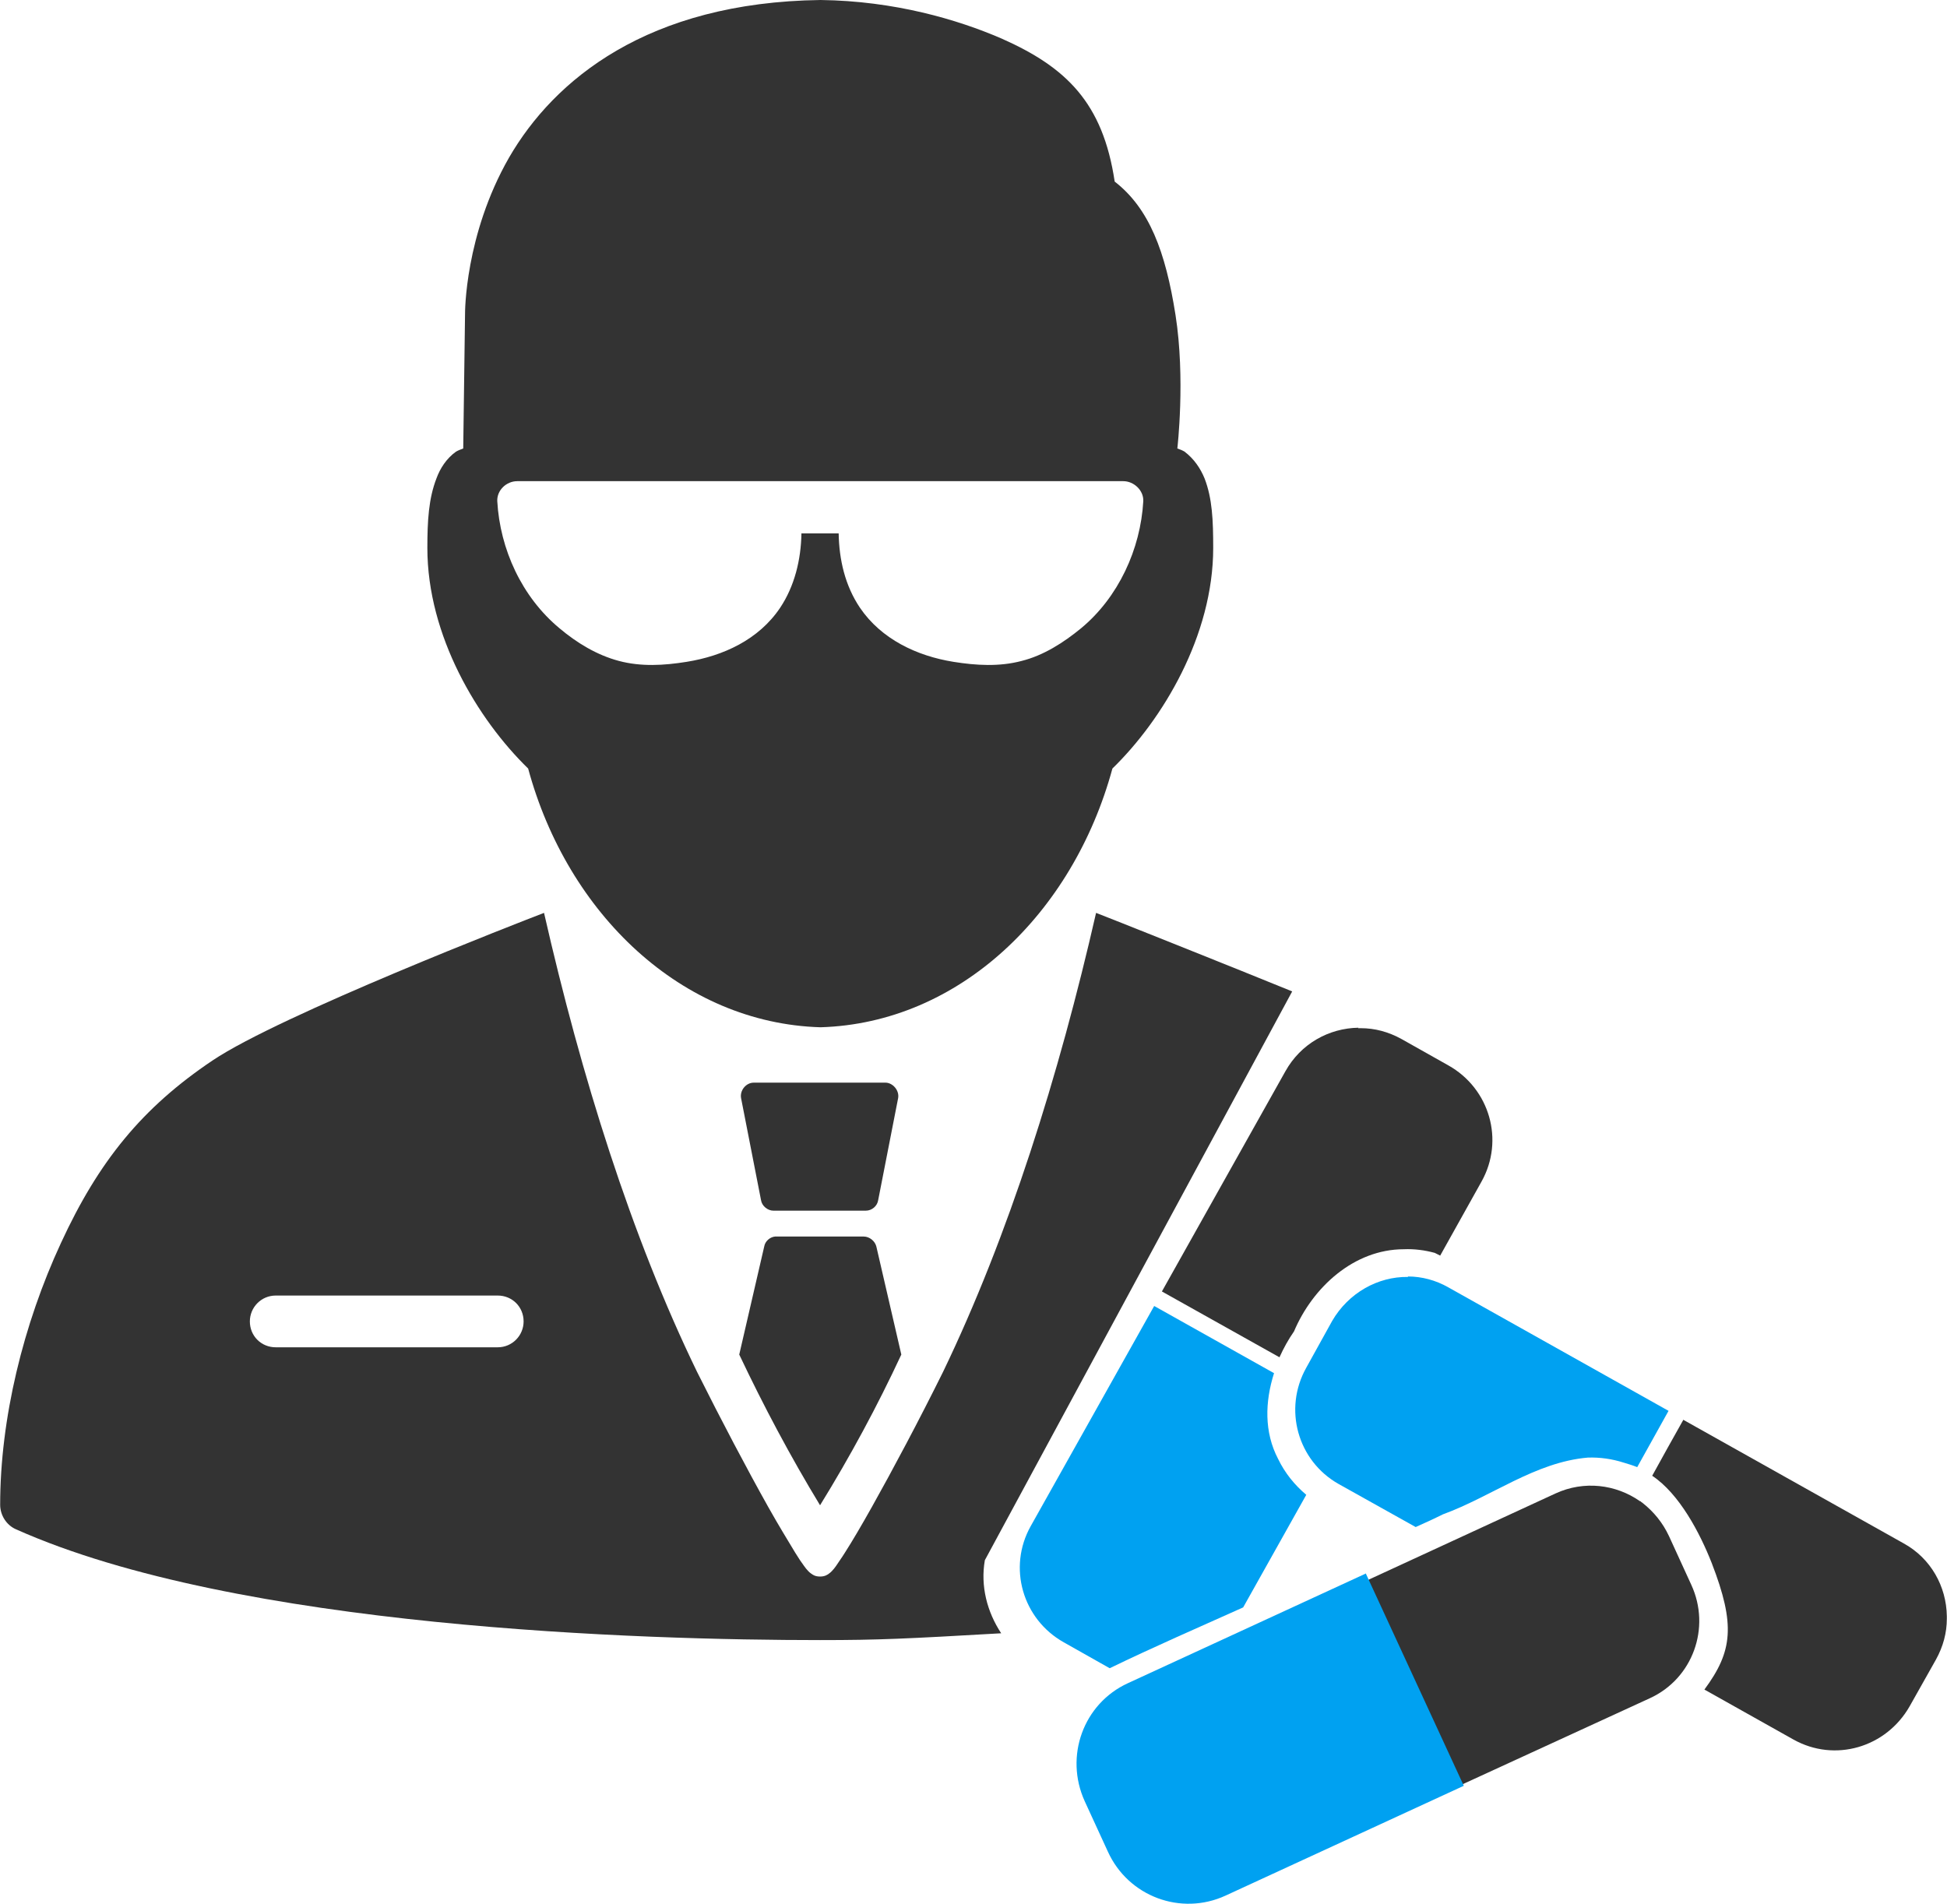
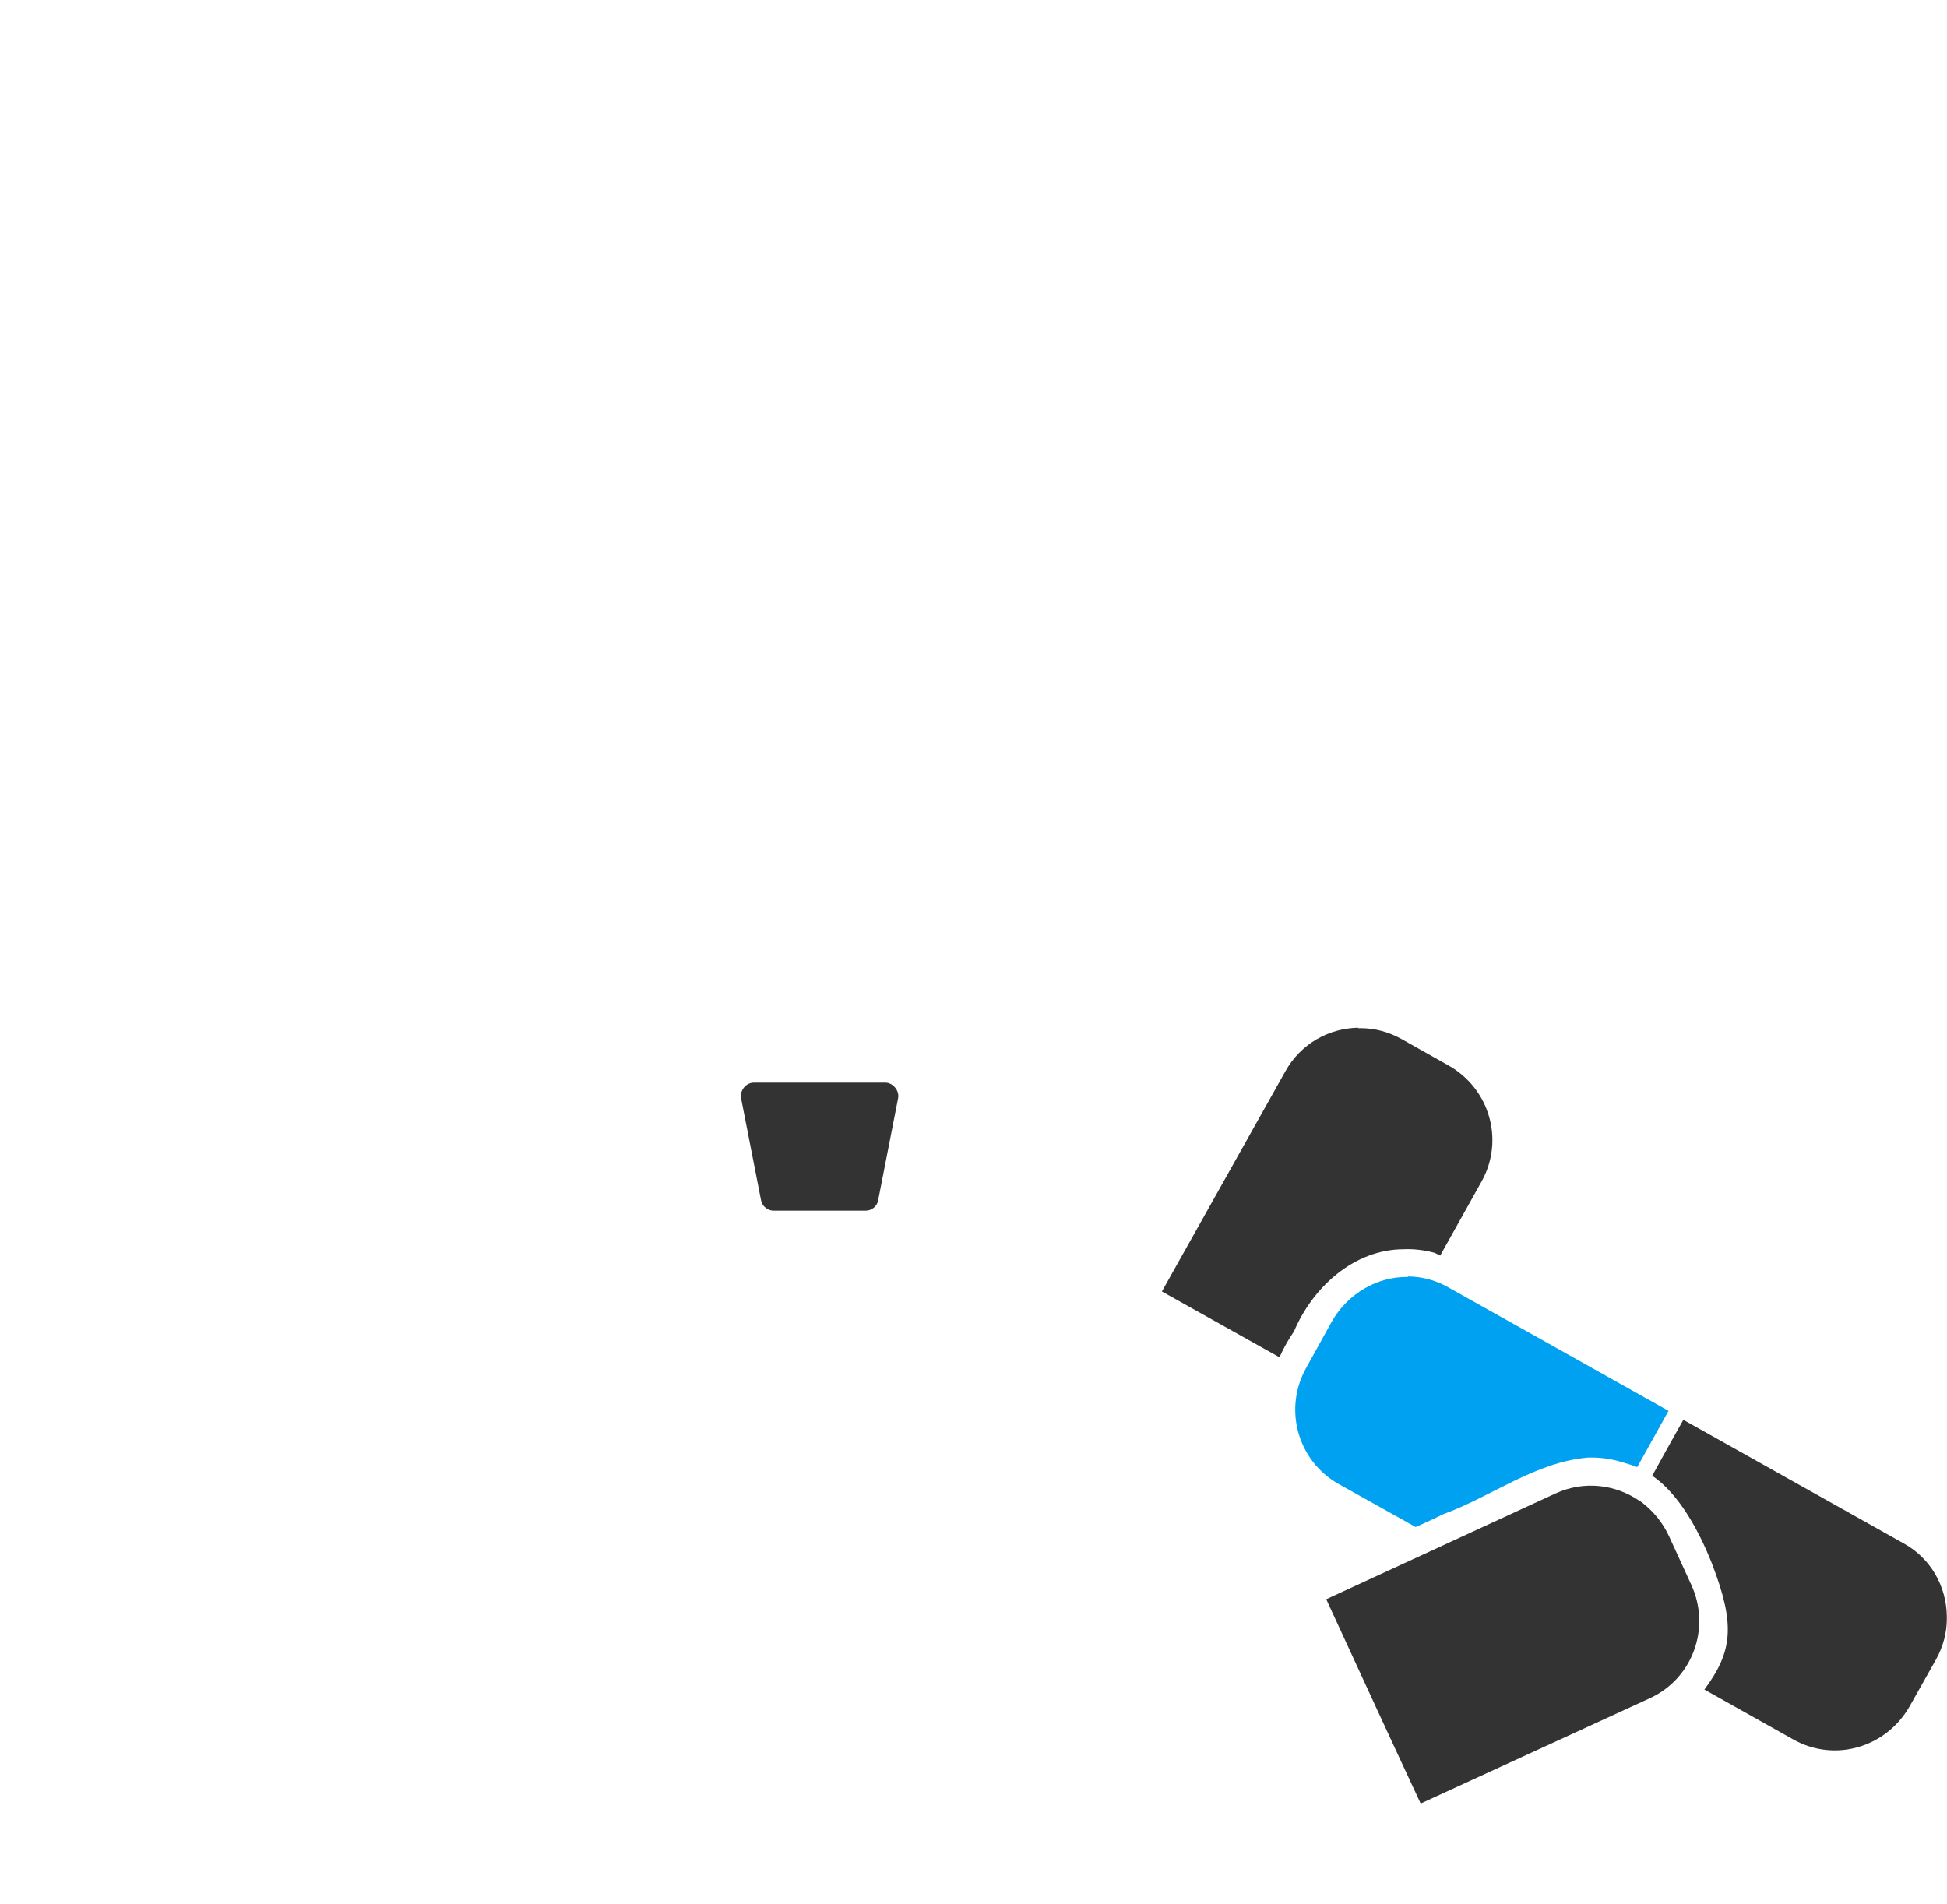
<svg xmlns="http://www.w3.org/2000/svg" xml:space="preserve" width="34.085mm" height="33.34mm" version="1.1" style="shape-rendering:geometricPrecision; text-rendering:geometricPrecision; image-rendering:optimizeQuality; fill-rule:evenodd; clip-rule:evenodd" viewBox="0 0 42.88 41.95">
  <defs>
    <style type="text/css">
   
    .fil1 {fill:#00A1F1}
    .fil0 {fill:#333333}
   
  </style>
  </defs>
  <g id="Capa_x0020_1">
    <g id="_1619728237616">
-       <path class="fil0" d="M11.39 10.6l3.82 0 1.97 0 2.96 0 4.6 0c0.23,0 0.45,0.2 0.44,0.44 -0.06,1.06 -0.55,2.12 -1.37,2.8 -0.39,0.32 -0.83,0.6 -1.31,0.72 -0.49,0.13 -1,0.1 -1.5,0.02l0 -0c-0.81,-0.13 -1.59,-0.5 -2.06,-1.19 -0.33,-0.49 -0.46,-1.06 -0.47,-1.64l-0.82 0c-0.01,0.58 -0.15,1.16 -0.47,1.64 -0.47,0.7 -1.25,1.06 -2.06,1.19l0 0c-0.5,0.08 -1,0.11 -1.49,-0.02 -0.49,-0.13 -0.93,-0.4 -1.31,-0.72 -0.83,-0.69 -1.31,-1.74 -1.37,-2.8 -0.01,-0.24 0.2,-0.44 0.44,-0.44zm6.68 -10.6c-3.81,0.05 -5.87,1.76 -6.86,3.47 -0.98,1.71 -0.97,3.43 -0.97,3.44 0,0.01 -0.04,2.97 -0.04,2.97 -0.05,0.02 -0.11,0.04 -0.16,0.07 -0.21,0.15 -0.35,0.37 -0.43,0.59 -0.17,0.44 -0.2,0.92 -0.2,1.53 0,1.94 1.11,3.78 2.22,4.86 0.87,3.21 3.39,5.61 6.44,5.7 3.05,-0.09 5.56,-2.5 6.43,-5.7 1.11,-1.08 2.22,-2.93 2.22,-4.86 0,-0.61 -0.02,-1.09 -0.19,-1.53 -0.09,-0.22 -0.23,-0.43 -0.44,-0.59 -0.05,-0.03 -0.1,-0.05 -0.16,-0.07 0,-0 0.18,-1.54 -0.04,-2.94 -0.22,-1.4 -0.58,-2.35 -1.34,-2.94 -0.26,-1.74 -1.07,-2.52 -2.49,-3.15 -0.97,-0.42 -2.36,-0.83 -3.99,-0.85l0 -0z" />
-       <path class="fil0" d="M6.06 28.54l4.9 0c0.32,0 0.57,0.25 0.57,0.57 0,0.31 -0.25,0.57 -0.57,0.57l-4.89 -0c-0.32,0 -0.57,-0.25 -0.57,-0.57 0,-0.31 0.25,-0.57 0.57,-0.57zm5.92 -8.43c-0.47,0.18 -5.81,2.25 -7.3,3.25 -1.55,1.04 -2.51,2.22 -3.34,4.02 -0.83,1.79 -1.34,3.87 -1.34,5.77 0,0.23 0.14,0.45 0.35,0.54 4.88,2.18 13.83,2.44 17.71,2.44 1.3,-0 1.9,-0.03 3.99,-0.15 -0.31,-0.47 -0.46,-1.04 -0.36,-1.61l6.77 -12.53c-1.15,-0.47 -4.13,-1.66 -4.32,-1.73 -0.82,3.59 -1.93,7.12 -3.37,10.11 -0.53,1.07 -1.11,2.16 -1.57,2.98 -0.23,0.41 -0.43,0.75 -0.59,1 -0.08,0.13 -0.15,0.22 -0.2,0.3 -0.03,0.04 -0.05,0.07 -0.09,0.11 -0.02,0.02 -0.04,0.04 -0.07,0.06 -0.03,0.02 -0.08,0.06 -0.19,0.06l-0 0c-0.11,-0 -0.16,-0.04 -0.19,-0.06 -0.03,-0.02 -0.05,-0.04 -0.07,-0.06 -0.04,-0.04 -0.06,-0.07 -0.09,-0.11 -0.06,-0.08 -0.12,-0.17 -0.2,-0.3 -0.15,-0.25 -0.36,-0.59 -0.59,-1 -0.46,-0.82 -1.03,-1.9 -1.57,-2.98 -1.45,-2.99 -2.55,-6.51 -3.37,-10.11l0 -0z" />
-       <path class="fil0" d="M16.6 23.85c-0.17,-0 -0.31,0.17 -0.28,0.34l0.44 2.25c0.02,0.13 0.15,0.23 0.27,0.23l2.04 -0c0.13,0 0.25,-0.1 0.27,-0.23l0.44 -2.25c0.03,-0.17 -0.12,-0.34 -0.28,-0.34l-2.92 -0z" />
-       <path class="fil0" d="M17.07 27.24c-0.11,0.01 -0.22,0.1 -0.24,0.22l-0.55 2.38c0.54,1.14 1.13,2.25 1.78,3.32 0.66,-1.07 1.26,-2.18 1.79,-3.32l-0.55 -2.38c-0.03,-0.12 -0.15,-0.22 -0.28,-0.22l-1.93 -0c-0.01,0 -0.02,0 -0.03,0l0 -0z" />
+       <path class="fil0" d="M16.6 23.85c-0.17,-0 -0.31,0.17 -0.28,0.34l0.44 2.25c0.02,0.13 0.15,0.23 0.27,0.23l2.04 -0c0.13,0 0.25,-0.1 0.27,-0.23l0.44 -2.25c0.03,-0.17 -0.12,-0.34 -0.28,-0.34z" />
      <path class="fil0" d="M29.92 22.64c-0.65,0.01 -1.27,0.35 -1.61,0.96l-2.72 4.85c0.86,0.48 1.73,0.97 2.59,1.45 0.09,-0.2 0.2,-0.4 0.32,-0.57 0.41,-0.97 1.32,-1.81 2.42,-1.81 0.23,-0.01 0.46,0.02 0.68,0.08 0.04,0.02 0.08,0.04 0.12,0.06l0.91 -1.63c0.51,-0.91 0.18,-2.05 -0.73,-2.56l-1.03 -0.58c-0.29,-0.16 -0.59,-0.24 -0.9,-0.24l-0.06 -0z" />
-       <path class="fil1" d="M25.42 28.77l-2.72 4.85c-0.51,0.91 -0.18,2.05 0.73,2.56l1.01 0.57c0.97,-0.47 1.96,-0.9 2.94,-1.34l1.39 -2.48c-0.26,-0.22 -0.47,-0.48 -0.62,-0.79 -0.31,-0.59 -0.29,-1.26 -0.09,-1.89 -0.88,-0.49 -1.76,-0.99 -2.64,-1.48l0 0z" />
      <path class="fil0" d="M37.08 31.27c-0.23,0.41 -0.46,0.82 -0.69,1.24 0.6,0.4 1.05,1.26 1.31,1.92 0.53,1.37 0.46,1.95 -0.16,2.79l1.96 1.1c0.91,0.51 2.04,0.18 2.56,-0.73l0.58 -1.03c0.16,-0.29 0.24,-0.59 0.24,-0.9l0 -0.06c-0.01,-0.65 -0.35,-1.27 -0.95,-1.6l-4.85 -2.72z" />
      <path class="fil1" d="M31.01 28.13c-0.66,-0.01 -1.31,0.35 -1.67,0.97l-0.57 1.03c-0.51,0.91 -0.19,2.05 0.71,2.56l1.7 0.95c0.2,-0.09 0.4,-0.18 0.6,-0.28 1.07,-0.39 2.03,-1.15 3.19,-1.25 0.27,-0.01 0.54,0.03 0.79,0.11 0.1,0.03 0.2,0.06 0.3,0.1 0.23,-0.41 0.46,-0.83 0.69,-1.24l-4.85 -2.72c-0.28,-0.16 -0.59,-0.24 -0.89,-0.24l0 -0z" />
      <path class="fil0" d="M36.12 33.07c-0.53,-0.37 -1.23,-0.46 -1.86,-0.17l-5.05 2.33c0.69,1.5 1.38,3 2.08,4.5l5.05 -2.32c0.94,-0.43 1.35,-1.55 0.91,-2.5l-0.49 -1.07c-0.14,-0.3 -0.34,-0.54 -0.58,-0.73 -0.02,-0.01 -0.04,-0.03 -0.05,-0.04z" />
-       <path class="fil1" d="M30.09 34.66l-5.25 2.42c-0.98,0.45 -1.4,1.61 -0.95,2.6l0.51 1.11c0.45,0.99 1.61,1.42 2.59,0.97l5.25 -2.42c-0.72,-1.56 -1.44,-3.12 -2.16,-4.68l0 0z" />
    </g>
  </g>
</svg>